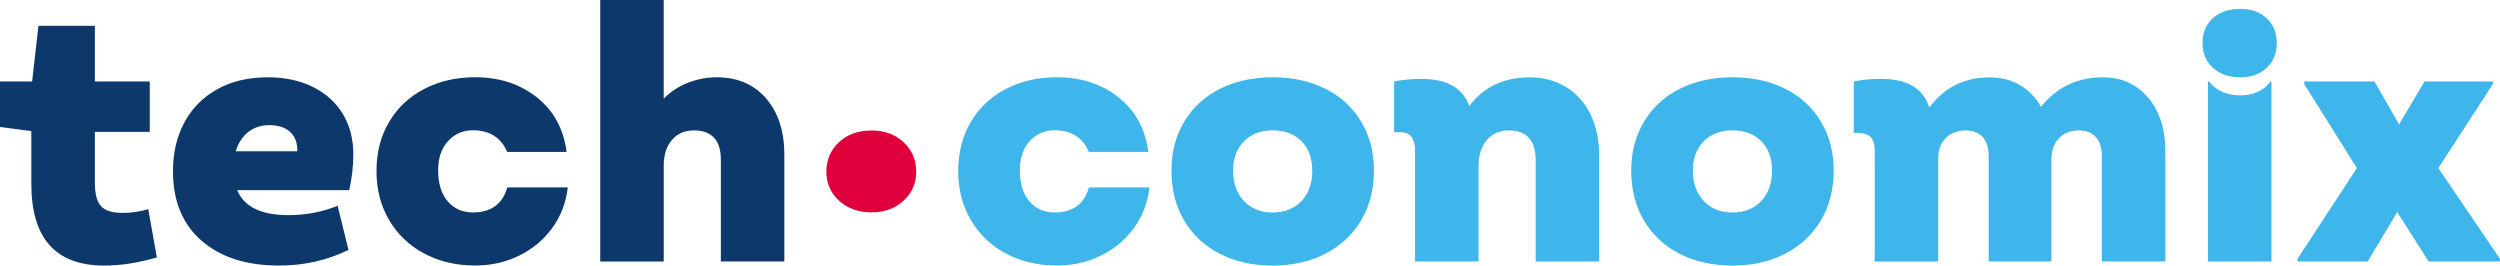
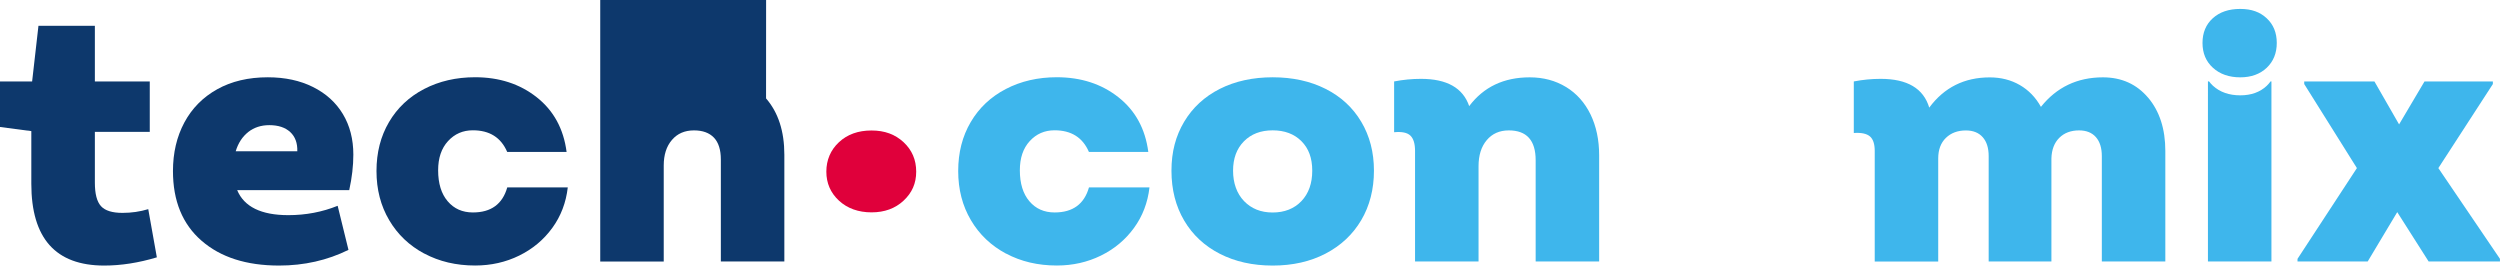
<svg xmlns="http://www.w3.org/2000/svg" id="Layer_2" data-name="Layer 2" viewBox="0 0 529.17 56.21">
  <defs>
    <style>
      .cls-1 {
        fill: #e0003b;
      }

      .cls-2 {
        fill: #3eb6ec;
      }

      .cls-3 {
        fill: #0d386c;
      }
    </style>
  </defs>
  <g id="Layer_1-2" data-name="Layer 1">
    <g>
      <path class="cls-3" d="M33.2,54.47c-3.85,1.16-7.56,1.74-11.15,1.74-10.28,0-15.42-5.77-15.42-17.31v-11.15l-6.64-.87v-9.64H6.8l1.34-11.78h11.94v11.78h11.62v10.67h-11.62v10.75c0,2.37,.43,4.03,1.3,4.98,.87,.95,2.38,1.42,4.55,1.42,1.9,0,3.71-.26,5.45-.79l1.82,10.2Z" />
      <path class="cls-3" d="M73.92,40.24h-23.72c1.47,3.53,5.08,5.3,10.83,5.3,3.69,0,7.17-.66,10.44-1.98l2.29,9.33c-4.48,2.21-9.38,3.32-14.7,3.32-6.91,0-12.37-1.75-16.4-5.26-4.03-3.5-6.05-8.42-6.05-14.74,0-3.85,.8-7.27,2.41-10.28,1.61-3,3.93-5.35,6.96-7.04,3.03-1.69,6.6-2.53,10.71-2.53,3.64,0,6.83,.69,9.57,2.06,2.74,1.37,4.85,3.28,6.32,5.73,1.47,2.45,2.21,5.31,2.21,8.58,0,2.37-.29,4.88-.87,7.51Zm-21.38-12.29c-1.24,.98-2.12,2.33-2.65,4.07h13.04c.05-1.74-.45-3.1-1.5-4.07-1.05-.97-2.53-1.46-4.43-1.46-1.74,0-3.23,.49-4.47,1.46Z" />
      <path class="cls-3" d="M89.81,53.68c-3.16-1.69-5.64-4.04-7.43-7.08-1.79-3.03-2.69-6.49-2.69-10.4s.88-7.35,2.65-10.36c1.76-3,4.24-5.34,7.43-7,3.19-1.66,6.79-2.49,10.79-2.49,5.11,0,9.46,1.41,13.04,4.23,3.58,2.82,5.69,6.68,6.33,11.58h-12.57c-1.32-3.06-3.74-4.58-7.27-4.58-2.11,0-3.86,.76-5.26,2.29s-2.09,3.58-2.09,6.17c0,2.79,.67,4.98,2.02,6.56,1.34,1.58,3.12,2.37,5.34,2.37,3.85,0,6.27-1.77,7.27-5.3h12.81c-.37,3.22-1.46,6.08-3.28,8.58-1.82,2.5-4.15,4.45-7,5.85-2.85,1.4-5.96,2.1-9.33,2.1-4.01,0-7.59-.84-10.75-2.53Z" />
-       <path class="cls-3" d="M162.15,20.83c2.58,2.98,3.87,6.95,3.87,11.9v22.61h-13.44v-21.58c0-2.06-.49-3.6-1.46-4.62-.98-1.03-2.39-1.54-4.23-1.54-1.95,0-3.51,.67-4.66,2.02-1.16,1.34-1.74,3.15-1.74,5.42v20.32h-13.44V0h13.44V20.87c1.47-1.48,3.19-2.6,5.14-3.36,1.95-.76,3.98-1.15,6.09-1.15,4.37,0,7.85,1.49,10.44,4.47Z" />
+       <path class="cls-3" d="M162.15,20.83c2.58,2.98,3.87,6.95,3.87,11.9v22.61h-13.44v-21.58c0-2.06-.49-3.6-1.46-4.62-.98-1.03-2.39-1.54-4.23-1.54-1.95,0-3.51,.67-4.66,2.02-1.16,1.34-1.74,3.15-1.74,5.42v20.32h-13.44V0h13.44c1.47-1.48,3.19-2.6,5.14-3.36,1.95-.76,3.98-1.15,6.09-1.15,4.37,0,7.85,1.49,10.44,4.47Z" />
      <path class="cls-2" d="M212.94,53.68c-3.16-1.69-5.64-4.04-7.43-7.08-1.79-3.03-2.69-6.49-2.69-10.4s.88-7.35,2.65-10.36c1.76-3,4.24-5.34,7.43-7,3.19-1.66,6.79-2.49,10.79-2.49,5.11,0,9.46,1.41,13.04,4.23,3.58,2.82,5.69,6.68,6.33,11.58h-12.57c-1.32-3.06-3.74-4.58-7.27-4.58-2.11,0-3.86,.76-5.26,2.29s-2.09,3.58-2.09,6.17c0,2.79,.67,4.98,2.02,6.56,1.34,1.58,3.12,2.37,5.34,2.37,3.85,0,6.27-1.77,7.27-5.3h12.81c-.37,3.22-1.46,6.08-3.28,8.58-1.82,2.5-4.15,4.45-7,5.85-2.85,1.4-5.96,2.1-9.33,2.1-4.01,0-7.59-.84-10.75-2.53Z" />
      <path class="cls-2" d="M258.2,53.72c-3.24-1.66-5.76-4-7.55-7.04-1.79-3.03-2.69-6.55-2.69-10.55s.9-7.35,2.69-10.36c1.79-3,4.31-5.32,7.55-6.96,3.24-1.63,6.97-2.45,11.19-2.45s7.95,.82,11.19,2.45c3.24,1.63,5.76,3.95,7.55,6.96,1.79,3,2.69,6.46,2.69,10.36s-.9,7.45-2.69,10.47c-1.79,3.03-4.31,5.39-7.55,7.08-3.24,1.69-6.97,2.53-11.19,2.53s-7.95-.83-11.19-2.49Zm17.27-11.15c1.53-1.61,2.29-3.76,2.29-6.44s-.76-4.72-2.29-6.25c-1.53-1.53-3.56-2.29-6.09-2.29s-4.56,.78-6.09,2.33c-1.53,1.56-2.29,3.62-2.29,6.21s.78,4.84,2.33,6.44c1.55,1.61,3.57,2.41,6.05,2.41s4.56-.8,6.09-2.41Z" />
      <path class="cls-2" d="M331.49,18.42c2.24,1.37,3.96,3.31,5.18,5.81,1.21,2.5,1.82,5.39,1.82,8.66v22.45h-13.44v-21.42c0-4.22-1.9-6.32-5.69-6.32-1.95,0-3.51,.69-4.66,2.06-1.16,1.37-1.74,3.21-1.74,5.53v20.16h-13.44V31.94c0-1.53-.33-2.61-.99-3.24-.66-.63-1.81-.87-3.44-.71v-10.75c1.9-.37,3.79-.55,5.69-.55,5.48,0,8.88,1.92,10.2,5.77,3.06-4.06,7.33-6.09,12.81-6.09,2.9,0,5.47,.69,7.71,2.06Z" />
-       <path class="cls-2" d="M355.52,53.72c-3.24-1.66-5.76-4-7.55-7.04-1.79-3.03-2.69-6.55-2.69-10.55s.9-7.35,2.69-10.36c1.79-3,4.31-5.32,7.55-6.96,3.24-1.63,6.97-2.45,11.19-2.45s7.95,.82,11.19,2.45c3.24,1.63,5.76,3.95,7.55,6.96,1.79,3,2.69,6.46,2.69,10.36s-.9,7.45-2.69,10.47c-1.79,3.03-4.31,5.39-7.55,7.08-3.24,1.69-6.97,2.53-11.19,2.53s-7.95-.83-11.19-2.49Zm17.27-11.15c1.53-1.61,2.29-3.76,2.29-6.44s-.76-4.72-2.29-6.25c-1.53-1.53-3.56-2.29-6.09-2.29s-4.56,.78-6.09,2.33c-1.53,1.56-2.29,3.62-2.29,6.21s.78,4.84,2.33,6.44c1.55,1.61,3.57,2.41,6.05,2.41s4.56-.8,6.09-2.41Z" />
      <path class="cls-2" d="M454.69,20.67c2.42,2.87,3.64,6.63,3.64,11.27v23.4h-13.44v-22.29c0-1.74-.42-3.08-1.26-4.03-.84-.95-2.03-1.42-3.56-1.42-1.74,0-3.14,.53-4.19,1.58s-1.61,2.5-1.66,4.35v21.82h-13.28v-22.29c0-1.74-.42-3.08-1.27-4.03-.84-.95-2.03-1.42-3.56-1.42-1.74,0-3.15,.53-4.23,1.58-1.08,1.05-1.62,2.5-1.62,4.35v21.82h-13.44V31.94c0-1.47-.34-2.5-1.03-3.08-.69-.58-1.82-.82-3.4-.71v-10.91c1.9-.37,3.79-.55,5.69-.55,5.64,0,9.06,2.03,10.28,6.09,3.16-4.27,7.43-6.4,12.81-6.4,2.37,0,4.49,.54,6.36,1.62,1.87,1.08,3.36,2.62,4.47,4.62,3.32-4.16,7.7-6.25,13.12-6.25,3.95,0,7.14,1.44,9.57,4.31Z" />
      <path class="cls-2" d="M527.66,17.79l-11.54,17.79,13.04,19.21v.55h-15.1l-6.64-10.44-6.25,10.44h-14.86v-.55l12.57-19.21-11.15-17.79v-.55h14.86l5.22,9.09,5.38-9.09h14.47v.55Z" />
      <path class="cls-1" d="M177.58,42.47c-1.78-1.65-2.67-3.7-2.67-6.14s.89-4.58,2.67-6.23c1.78-1.66,4.08-2.48,6.89-2.48s5.01,.83,6.79,2.48c1.78,1.66,2.67,3.73,2.67,6.23s-.89,4.48-2.67,6.14c-1.78,1.66-4.04,2.48-6.79,2.48s-5.11-.83-6.89-2.48Z" />
      <path class="cls-2" d="M479.8,18.16c-1.42,1.34-3.29,2.02-5.61,2.02s-4.3-.67-5.77-2.02c-.32-.29-.59-.6-.84-.93h-.23V55.34h13.44V17.23h-.18c-.24,.33-.51,.64-.81,.93Z" />
      <path class="cls-2" d="M468.41,14.35c-1.48-1.34-2.21-3.1-2.21-5.26s.72-3.9,2.17-5.22c1.45-1.32,3.39-1.98,5.81-1.98s4.19,.66,5.61,1.98c1.42,1.32,2.13,3.06,2.13,5.22s-.71,3.91-2.13,5.26c-1.42,1.34-3.29,2.02-5.61,2.02s-4.3-.67-5.77-2.02Z" />
    </g>
  </g>
</svg>